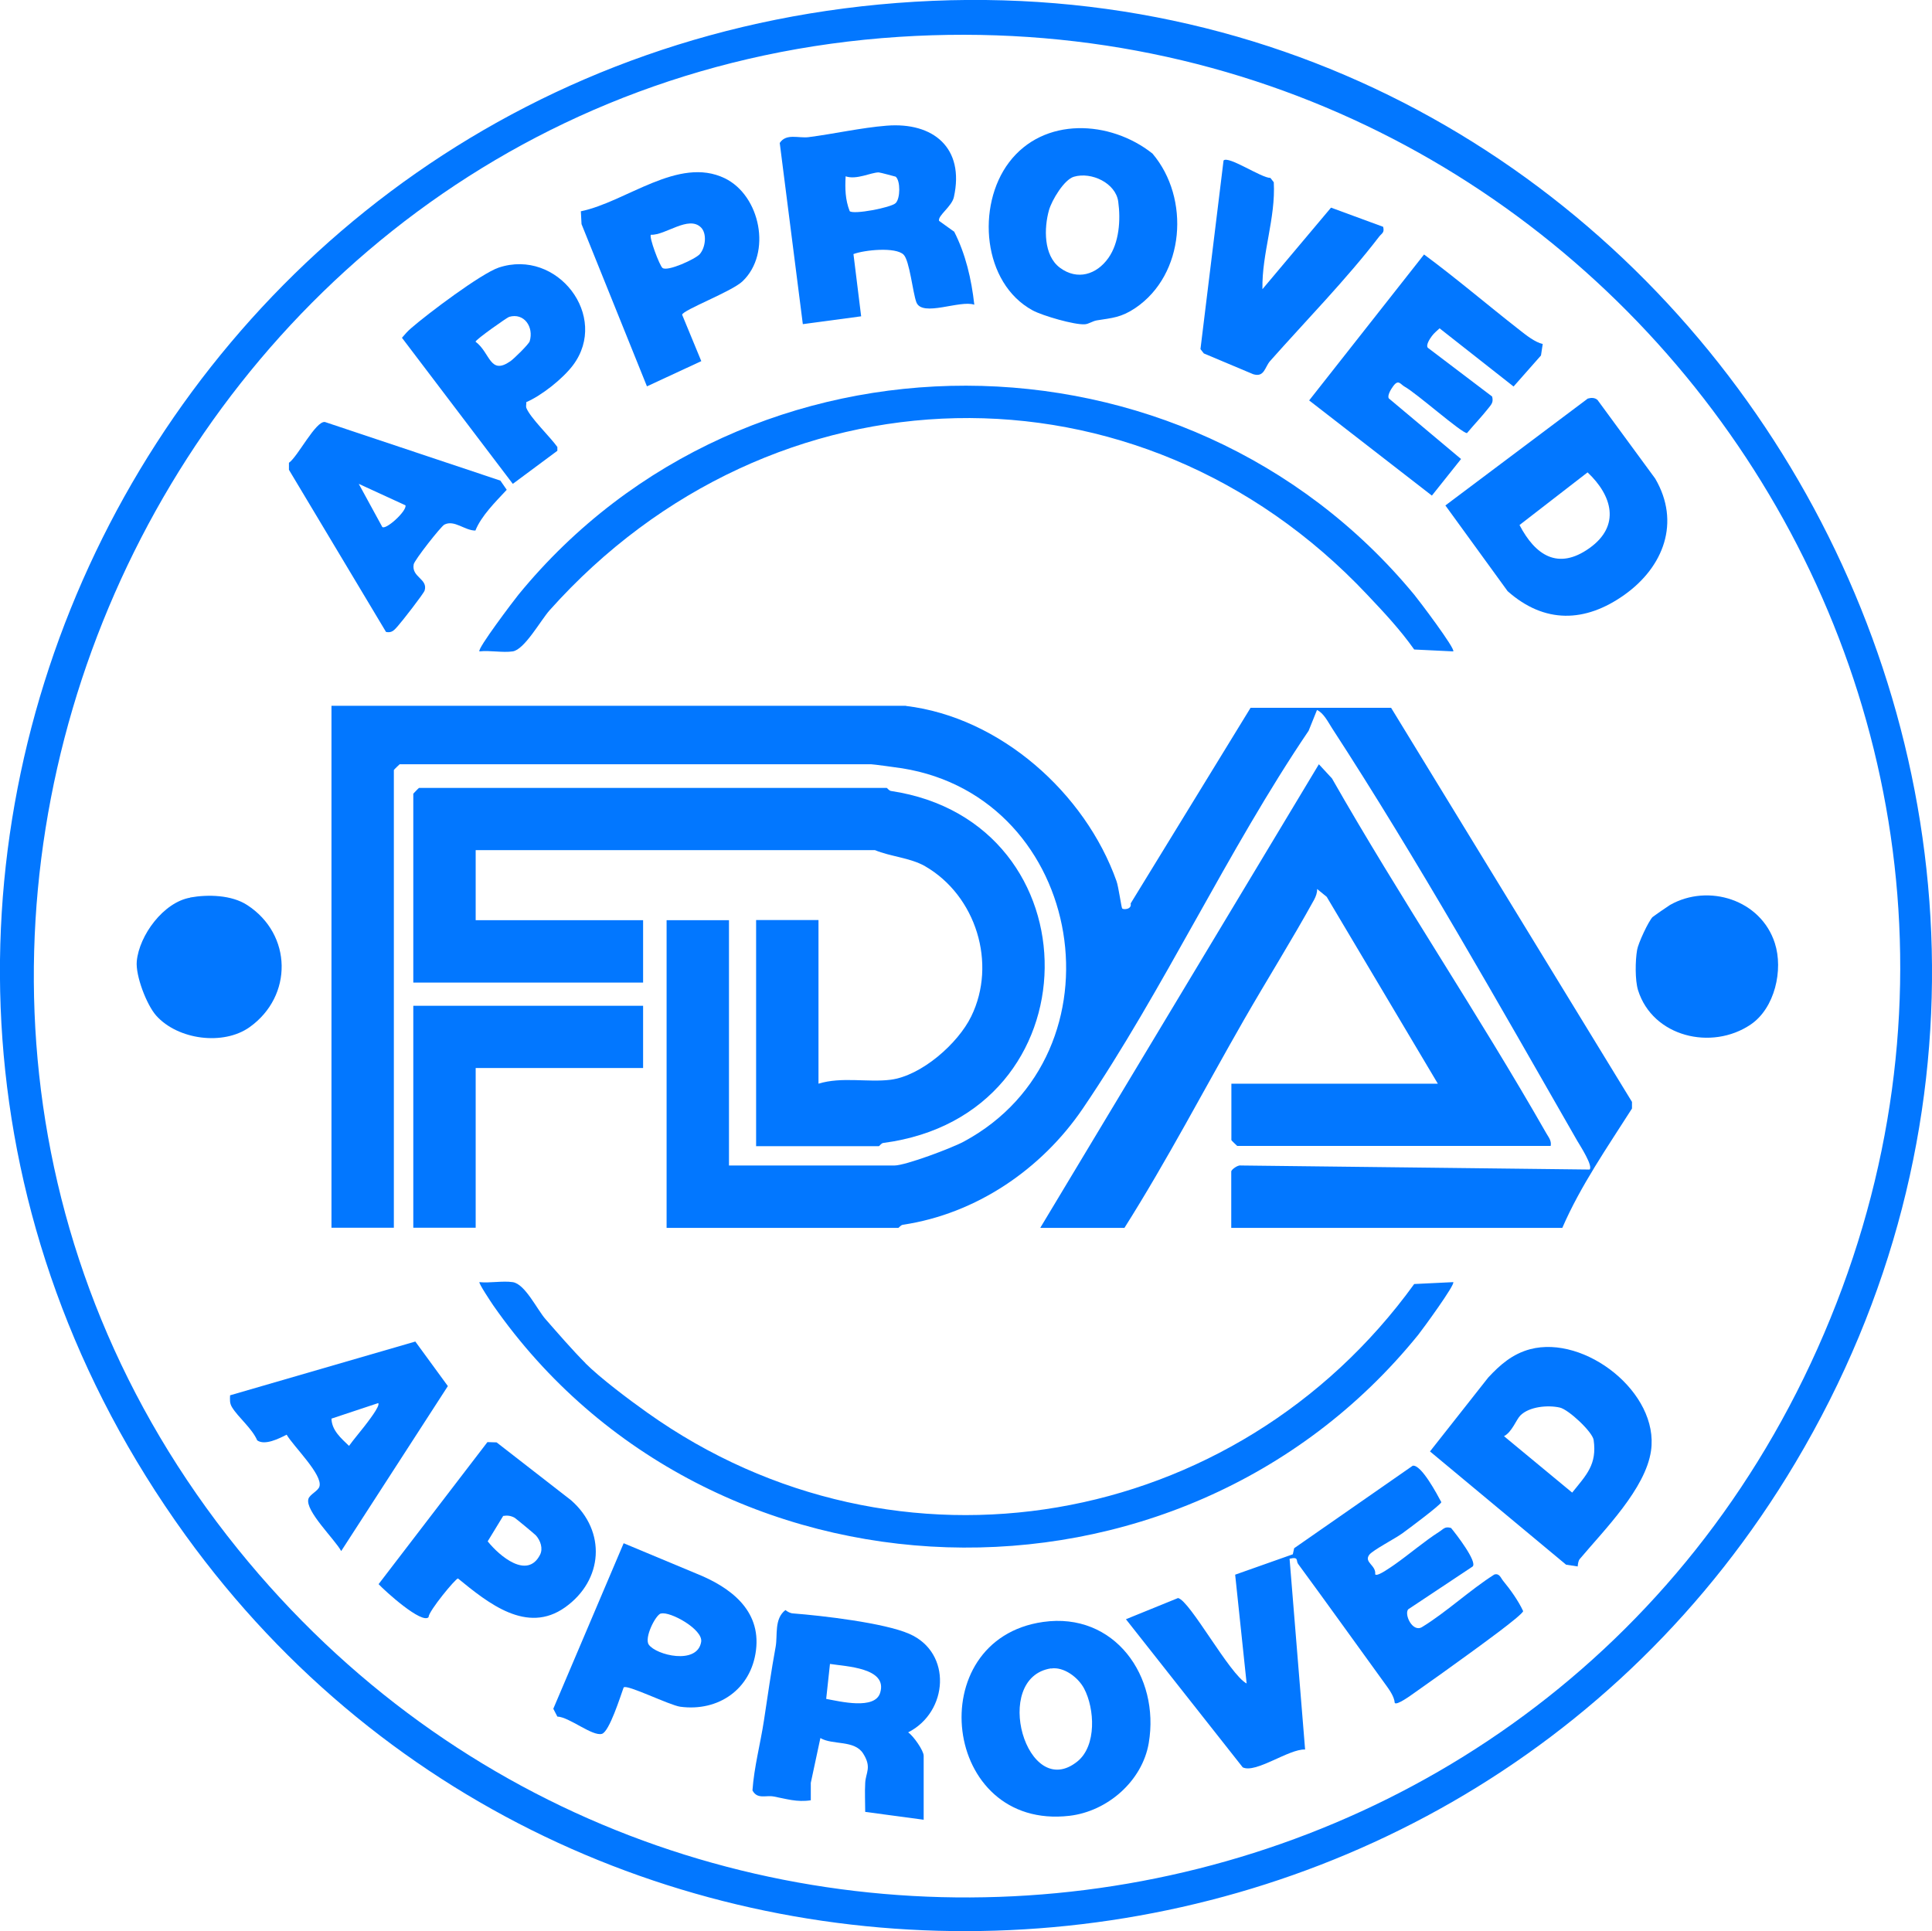
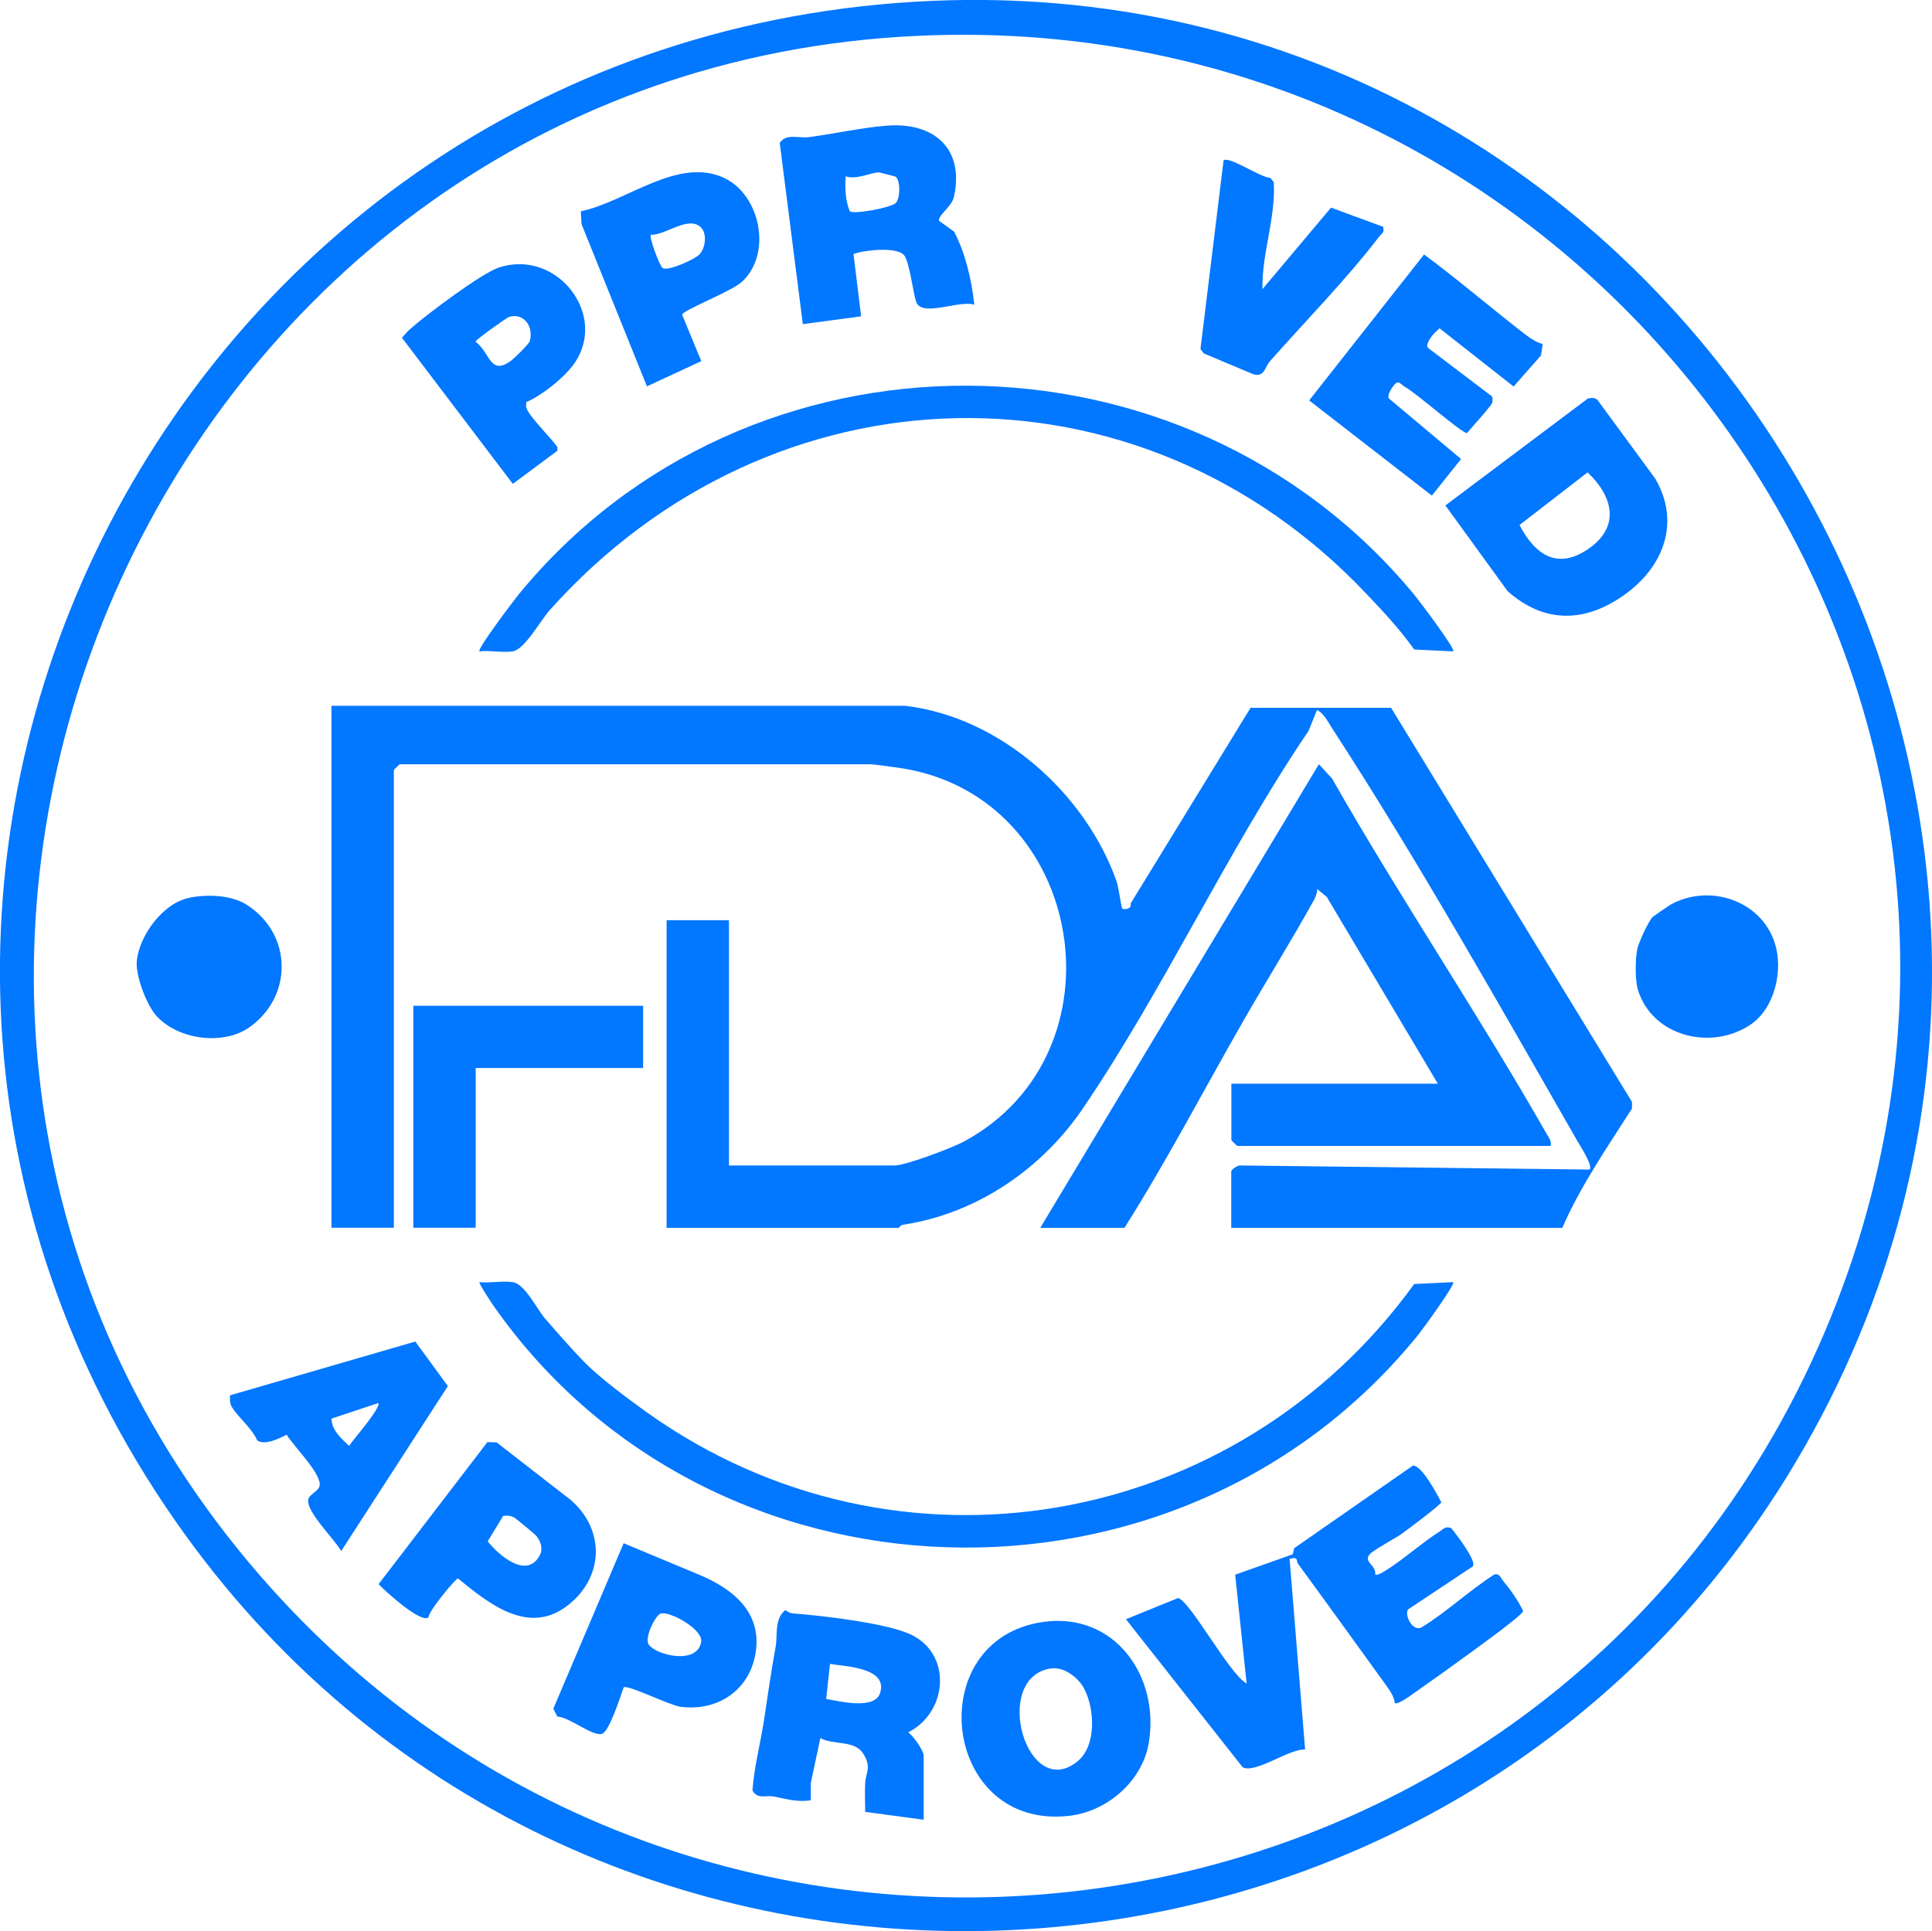
<svg xmlns="http://www.w3.org/2000/svg" id="Layer_2" data-name="Layer 2" viewBox="0 0 143.09 143.04">
  <defs>
    <style>      .cls-1 {        fill: #0277ff;      }    </style>
  </defs>
  <g id="Layer_1-2" data-name="Layer 1">
    <g id="TyV0HA">
      <g>
        <path class="cls-1" d="M67.74.13c56.86-3.42,94.38,59.26,65.23,108.22-26.05,43.77-89.33,46.75-119.23,5.37C-19.61,67.55,11.35,3.52,67.74.13ZM66.59,2.73C11.69,6.29-17.11,71.76,17.62,114.75c32.39,40.08,95.94,32.19,116.99-14.86C155.99,52.1,118.57-.64,66.59,2.73Z" />
        <path class="cls-1" d="M67.1,52.29c6.98.84,13.27,6.45,15.59,12.97.15.41.36,1.95.42,2.03.08.1.73.09.63-.37l8.88-14.49h10.41s17.84,29.19,17.84,29.19v.49c-1.82,2.86-3.82,5.74-5.16,8.84h-24.52v-4.18c0-.12.47-.49.71-.44l25.83.3c.27-.26-.69-1.75-.91-2.12-5.72-9.98-11.93-20.99-18.17-30.58-.29-.45-.62-1.12-1.11-1.34l-.62,1.54c-6.01,8.87-10.74,19.18-16.73,27.99-3.06,4.5-7.9,7.79-13.32,8.6-.18.03-.29.23-.34.23h-17.16v-22.79h4.62v18.17h12.26c.81,0,4.25-1.29,5.15-1.78,12.11-6.55,9.01-25.46-4.58-27.64-.38-.06-2.15-.3-2.3-.3H29.6s-.43.4-.43.43v33.9h-4.62v-38.66h42.55Z" />
-         <path class="cls-1" d="M56,84.88v-16.73h4.62v12.12c1.72-.53,3.64-.08,5.33-.29,2.29-.29,5-2.68,5.98-4.69,1.92-3.92.36-8.95-3.42-11.13-1.1-.63-2.57-.71-3.71-1.19h-29.57v5.19h12.4v4.62h-17.02v-13.99s.4-.43.43-.43h34.62c.06,0,.17.21.34.23,15.27,2.3,15.25,23.99-.58,26.07-.17.02-.27.24-.34.24h-9.09Z" />
-         <path class="cls-1" d="M77.05,90.94l20.63-34.33.97,1.05c5.06,8.88,10.8,17.39,15.86,26.26.18.32.41.56.34.96h-23.22s-.43-.4-.43-.43v-4.18h15.29l-8.23-13.84-.71-.58c.01.28-.09.54-.22.79-1.66,3.01-3.5,5.94-5.21,8.92-2.94,5.13-5.68,10.39-8.84,15.39h-6.2Z" />
+         <path class="cls-1" d="M77.05,90.94l20.63-34.33.97,1.05c5.06,8.88,10.8,17.39,15.86,26.26.18.32.41.56.34.96h-23.22s-.43-.4-.43-.43v-4.18h15.29l-8.23-13.84-.71-.58c.01.28-.09.54-.22.79-1.66,3.01-3.5,5.94-5.21,8.92-2.94,5.13-5.68,10.39-8.84,15.39h-6.2" />
        <path class="cls-1" d="M101.86,116.62c.15.19,1.19-.57,1.43-.73,1.11-.78,2.19-1.72,3.32-2.44.29-.18.4-.41.86-.27.36.43,1.99,2.54,1.59,2.86l-4.77,3.17c-.3.4.34,1.73,1.03,1.31,1.8-1.1,3.54-2.74,5.35-3.89.38-.12.48.25.66.47.53.64,1.13,1.48,1.48,2.24-.1.34-3.41,2.72-4.04,3.18-1.33.97-2.69,1.94-4.04,2.89-.24.17-1.28.93-1.43.73-.04-.5-.44-1.03-.73-1.43-2.14-2.95-4.27-5.93-6.43-8.87-.17-.23.08-.55-.63-.38l1.15,14.13c-1.19-.06-3.67,1.8-4.62,1.32l-8.65-10.97,3.86-1.57c.89.2,3.83,5.68,5.08,6.33l-.85-8.06,4.27-1.51.1-.45,8.78-6.11c.63-.11,1.81,2.12,2.12,2.7-.06.21-2.46,2-2.89,2.31-.52.38-2.2,1.25-2.45,1.59-.41.56.53.77.44,1.45Z" />
        <path class="cls-1" d="M43.36,100.98c1.09,1.09,3.23,2.7,4.57,3.65,18.49,13.17,43.62,8.72,56.81-9.52l2.89-.14c.18.15-2.3,3.54-2.59,3.9-17.74,21.92-52.5,20.78-68.51-2.18-.17-.25-1.1-1.65-1.02-1.72.78.08,1.71-.11,2.46,0,.92.13,1.81,2.04,2.44,2.75.91,1.04,2.02,2.32,2.95,3.25Z" />
        <path class="cls-1" d="M107.63,48.25l-2.89-.14c-1.04-1.47-2.23-2.74-3.46-4.04-16.95-18.02-44.14-17.28-60.58,1.14-.65.73-1.86,2.92-2.73,3.04-.75.11-1.68-.09-2.46,0-.2-.16,2.58-3.82,2.88-4.19,16.95-20.73,49.37-20.58,66.36,0,.3.36,3.08,4.03,2.88,4.19Z" />
-         <path class="cls-1" d="M116.85,116.03l-.86-.13-10.08-8.39,4.31-5.47c.89-.96,1.8-1.75,3.1-2.1,4.06-1.08,9.58,3.22,8.96,7.52-.4,2.81-3.47,5.87-5.27,8.01-.12.14-.14.37-.16.55ZM112.6,104.85c-.3.3-.62,1.23-1.21,1.53l5.05,4.18c1.05-1.31,1.85-2.07,1.59-3.9-.09-.6-1.86-2.26-2.51-2.4-.89-.2-2.27-.07-2.92.59Z" />
        <path class="cls-1" d="M117.61,29.52c.24-.07.52-.07.71.11l4.27,5.82c1.89,3.23.63,6.54-2.28,8.61s-5.92,2.15-8.65-.27l-4.61-6.35,10.55-7.92ZM117.58,34.99l-5.04,3.9c1.17,2.24,2.85,3.37,5.18,1.71s1.68-3.9-.14-5.61Z" />
        <path class="cls-1" d="M70.66,17.14c.86,1.68,1.29,3.54,1.5,5.43-1.06-.37-3.86.94-4.29-.18-.27-.71-.5-3.09-.95-3.53-.59-.58-2.89-.35-3.71-.04l.57,4.61-4.32.58-1.71-13.42c.48-.73,1.38-.34,2.13-.43,1.88-.24,3.9-.7,5.78-.85,3.47-.28,5.79,1.65,4.99,5.28-.15.71-1.21,1.38-1.1,1.77l1.1.79ZM66.35,13.09s-1.17-.32-1.27-.32c-.57,0-1.64.57-2.45.29-.05.91-.03,1.73.3,2.58.27.27,3.07-.26,3.41-.6s.36-1.64,0-1.95Z" />
        <path class="cls-1" d="M68.4,134.79l-4.32-.58c0-.71-.04-1.43,0-2.15.04-.77.5-1.14-.15-2.17s-2.26-.61-3.17-1.15l-.71,3.32v1.29c-1.03.16-1.83-.11-2.75-.28-.58-.11-1.21.23-1.57-.45.12-1.73.59-3.47.85-5.18.28-1.82.53-3.64.87-5.48.15-.85-.12-2.05.72-2.7.17.13.36.24.58.25,2.11.16,6.75.7,8.59,1.51,3.2,1.39,2.9,5.79-.08,7.3.39.26,1.15,1.35,1.15,1.73v4.76ZM61.19,125.84c1.03.19,3.62.83,4-.46.56-1.85-2.54-1.94-3.72-2.13l-.28,2.59Z" />
        <polygon class="cls-1" points="47.63 74.5 47.63 79.11 35.23 79.11 35.23 90.94 30.61 90.94 30.61 74.5 47.63 74.5" />
        <path class="cls-1" d="M114.26,25.47l-.13.86-2.03,2.3-5.48-4.31c-.19.18-.41.35-.57.57-.13.17-.47.67-.3.87l4.76,3.61c.11.42-.04.57-.27.86-.47.6-1.09,1.25-1.59,1.85-.41,0-3.74-2.96-4.62-3.44-.32-.18-.46-.59-.87,0-.14.19-.43.66-.3.87l5.35,4.49-2.16,2.71-9.09-7.05,8.51-10.81c2.42,1.79,4.71,3.75,7.08,5.6.47.37,1.13.9,1.71,1.03Z" />
-         <path class="cls-1" d="M85.36,11.38c2.8,3.3,2.4,8.96-1.28,11.44-1.04.7-1.7.73-2.84.91-.32.05-.6.27-.89.29-.75.06-3.13-.63-3.87-1.03-3.71-2.02-4.18-7.74-1.75-10.96,2.57-3.4,7.49-3.14,10.62-.66ZM79.54,13.09c-.73.21-1.64,1.74-1.85,2.48-.37,1.32-.41,3.35.81,4.26,1.29.96,2.72.51,3.59-.72.8-1.13.92-2.81.73-4.18s-1.98-2.22-3.28-1.84Z" />
        <path class="cls-1" d="M77.26,120.14c5.28-.75,8.66,4.02,7.82,8.97-.48,2.82-3.06,5.06-5.87,5.39-9.46,1.1-11.04-13.07-1.95-14.36ZM77.84,123.58c-4.45.69-1.8,9.93,1.96,6.89,1.43-1.16,1.28-3.91.49-5.4-.44-.83-1.51-1.63-2.45-1.48Z" />
        <path class="cls-1" d="M46.19,124.99c-.24.66-1.06,3.28-1.61,3.44-.71.2-2.42-1.25-3.3-1.28l-.3-.58,5.21-12.26,5.39,2.25c2.47.99,4.79,2.68,4.41,5.68-.36,2.89-2.79,4.56-5.61,4.18-.79-.11-3.96-1.68-4.18-1.43ZM48.95,119.51c-.4.11-1.25,1.81-.9,2.31.54.78,3.59,1.53,3.88-.2.16-.93-2.32-2.29-2.97-2.1Z" />
        <path class="cls-1" d="M31.75,119.78c-.49.56-3.24-1.93-3.71-2.44l8.06-10.52.68.02,5.52,4.29c2.62,2.3,2.38,5.92-.45,7.93s-5.69-.31-7.93-2.14c-.18,0-2.14,2.38-2.18,2.85ZM37.26,112.3l-1.14,1.87c.89,1.11,2.93,2.82,3.87,1.01.25-.47.04-1.07-.3-1.45-.08-.09-1.49-1.26-1.58-1.31-.3-.16-.54-.18-.86-.13Z" />
        <path class="cls-1" d="M38.98,29.79c.01.13-.04.3,0,.42.3.75,1.77,2.15,2.3,2.9v.28s-3.3,2.45-3.3,2.45l-8.21-10.82c.21-.25.44-.51.69-.72,1.19-1.04,5.17-4.04,6.48-4.48,4.34-1.44,8.21,3.61,5.5,7.23-.76,1.01-2.34,2.26-3.47,2.74ZM37.71,23.47c-.15.04-2.49,1.69-2.49,1.84,1.1.82,1.05,2.52,2.59,1.44.26-.18,1.35-1.25,1.42-1.47.32-1.06-.41-2.13-1.52-1.81Z" />
        <path class="cls-1" d="M47.92,28.63l-4.85-12.03-.05-.95c3.36-.69,7.22-4.1,10.65-2.45,2.64,1.27,3.52,5.55,1.32,7.64-.8.76-4.39,2.11-4.47,2.47l1.42,3.44-4.03,1.87ZM51.92,16.85c-.92-.92-2.64.59-3.71.54-.17.13.64,2.3.86,2.46.38.28,2.43-.66,2.75-1.02.44-.49.55-1.53.1-1.98Z" />
-         <path class="cls-1" d="M35.21,39.3c-.8,0-1.56-.82-2.3-.44-.26.14-2.21,2.62-2.27,2.94-.18.96,1.07,1.07.81,1.94-.07.23-1.69,2.31-1.99,2.64-.26.29-.43.52-.87.43l-7.19-12.01v-.52c.66-.46,1.99-3.13,2.67-3.02l12.99,4.34.47.68c-.83.89-1.89,1.94-2.32,3.02ZM28.3,39.02c.23.3,1.85-1.17,1.73-1.59l-3.46-1.59,1.73,3.17Z" />
        <path class="cls-1" d="M17.05,103.35l13.71-3.98,2.41,3.3-7.9,12.22c-.48-.88-2.68-2.98-2.43-3.86.1-.34.73-.59.82-.93.25-.87-1.93-2.97-2.43-3.83-.57.29-1.62.82-2.18.42-.39-.9-1.4-1.69-1.87-2.46-.18-.3-.15-.55-.14-.87ZM24.55,105.08c.02.87.72,1.46,1.3,2.02.36-.5.77-.97,1.14-1.45.2-.27,1.21-1.53,1.02-1.72l-3.46,1.15Z" />
        <path class="cls-1" d="M93.5,21.42l5.08-6.04,3.86,1.42c.11.44-.09.47-.29.72-2.42,3.16-5.44,6.24-8.08,9.22-.4.45-.42,1.23-1.25.98l-3.66-1.54-.25-.32,1.71-13.97c.35-.38,2.79,1.29,3.47,1.29l.25.32c.15,2.66-.89,5.26-.84,7.91Z" />
        <path class="cls-1" d="M14.08,66.48c1.34-.24,3.08-.19,4.23.56,3.34,2.17,3.4,6.74.18,9.04-1.95,1.39-5.32.94-6.92-.85-.72-.81-1.54-2.97-1.44-4.03.18-1.92,1.98-4.37,3.96-4.71Z" />
        <path class="cls-1" d="M122.41,67.92c.06-.06,1.13-.8,1.28-.89,2.85-1.61,6.73-.38,7.76,2.83.64,1.98,0,4.82-1.79,6.03-2.88,1.95-7.25.92-8.34-2.54-.23-.74-.21-2.2-.07-2.99.08-.49.84-2.13,1.16-2.45Z" />
      </g>
    </g>
  </g>
</svg>